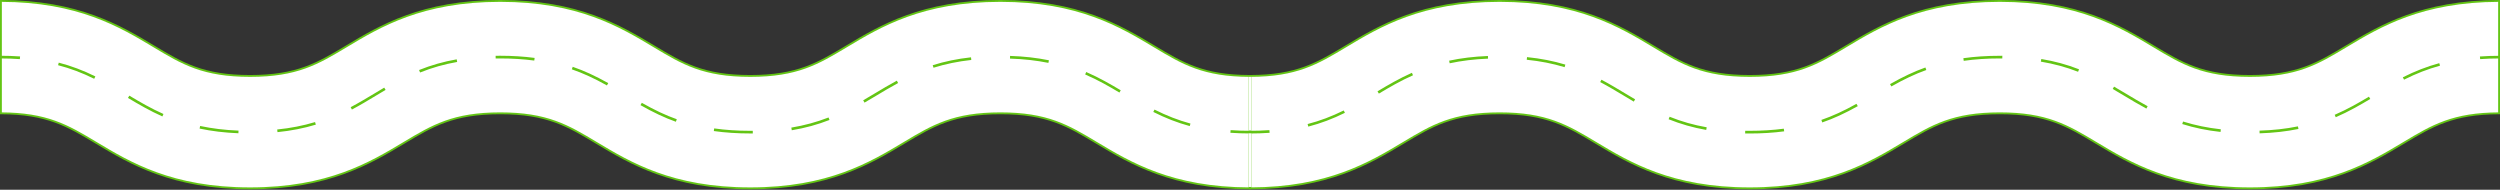
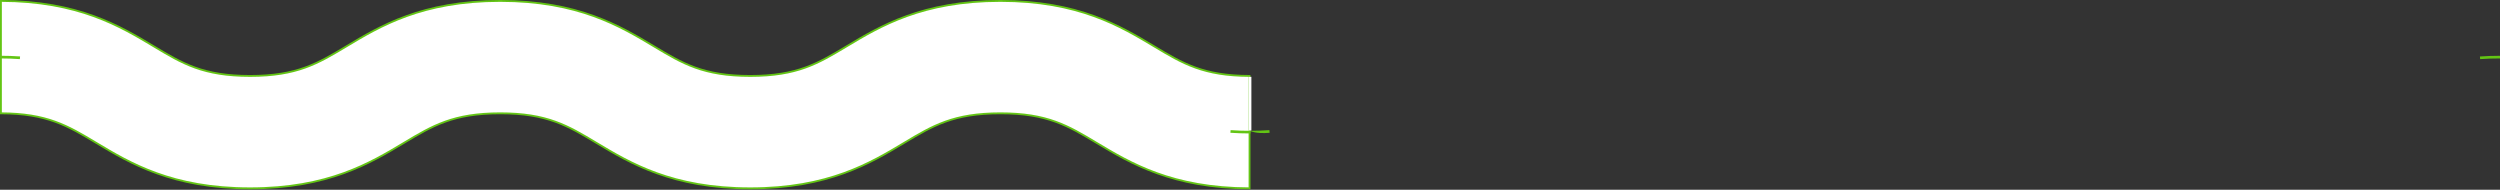
<svg xmlns="http://www.w3.org/2000/svg" width="2701" height="205" viewBox="0 0 2701 205" fill="none">
  <rect x="0" y="0" width="2701" height="205" fill="#333333" stroke="none" />
  <path d="M1350 203.466C1266.31 203.252 1221.15 176.167 1184.7 154.307L1184.65 154.278L1184.63 154.268C1169.29 145.062 1155.99 137.084 1140.21 131.422C1124.39 125.751 1106.12 122.416 1080.8 122.416C1055.48 122.416 1037.2 125.762 1021.38 131.438C1005.62 137.094 992.338 145.053 977.056 154.214L976.949 154.278L976.948 154.278C940.392 176.229 894.971 203.467 810.6 203.467C726.266 203.467 680.892 176.254 644.3 154.307L644.252 154.278L644.234 154.268C628.892 145.063 615.594 137.084 599.806 131.422C583.993 125.751 565.723 122.416 540.4 122.416C515.077 122.416 496.796 125.762 480.978 131.438C465.215 137.094 451.938 145.053 436.655 154.214L436.549 154.278L436.548 154.278C399.992 176.229 354.571 203.467 270.2 203.467C185.866 203.467 140.492 176.254 103.9 154.307L103.852 154.278L103.852 154.278L103.835 154.268C88.492 145.063 75.194 137.084 59.406 131.422C43.802 125.826 25.805 122.505 1 122.418V1.001C84.693 1.215 129.853 28.301 166.3 50.16L166.348 50.189L166.348 50.189L166.365 50.2C181.707 59.405 195.006 67.384 210.794 73.046C226.607 78.717 244.877 82.051 270.2 82.051C295.523 82.051 313.804 78.706 329.622 73.029C345.385 67.373 358.662 59.414 373.945 50.254L374.051 50.19L374.052 50.189C410.608 28.238 456.029 1 540.4 1C624.734 1 670.108 28.214 706.7 50.16L706.748 50.189L706.765 50.2C722.108 59.405 735.406 67.384 751.194 73.046C767.007 78.717 785.277 82.051 810.6 82.051C835.923 82.051 854.204 78.706 870.022 73.029C885.785 67.373 899.062 59.414 914.345 50.253L914.451 50.19L914.452 50.189C951.008 28.238 996.429 1 1080.8 1C1165.13 1 1210.51 28.214 1247.1 50.16L1247.15 50.189L1247.16 50.199C1262.51 59.405 1275.81 67.384 1291.59 73.046C1307.2 78.642 1325.19 81.963 1350 82.05V203.466Z" fill="white" stroke="#63C514" stroke-width="2" />
  <path d="M21.464 63.872C14.583 63.396 7.356 63.136 0 63.136V60.237C7.443 60.237 14.756 60.496 21.68 60.972L21.464 63.872Z" fill="#63C514" />
-   <path d="M810.6 144.188C796.666 144.188 783.424 143.322 771.221 141.591L771.61 138.735C783.684 140.466 796.796 141.331 810.557 141.331C811.465 141.331 812.374 141.331 813.283 141.331L813.326 144.231C812.461 144.187 811.509 144.188 810.6 144.188ZM257.564 143.971C242.462 143.365 228.744 141.721 215.632 138.908L216.238 136.095C229.22 138.865 242.765 140.509 257.694 141.115L257.564 143.971ZM299.799 142.759L299.496 139.903C314.123 138.432 327.494 135.792 340.39 131.898L341.212 134.667C328.143 138.605 314.599 141.288 299.799 142.759ZM855.431 140.726L854.955 137.87C869.106 135.49 882.261 131.941 895.156 126.921L896.195 129.604C883.126 134.711 869.798 138.346 855.431 140.726ZM1285.4 136.225C1271.94 132.547 1259.43 127.7 1246.02 120.95L1247.32 118.396C1260.56 125.061 1272.93 129.864 1286.18 133.499L1285.4 136.225ZM730.198 131.552C717.908 127.138 706.094 121.599 691.987 113.593L693.415 111.083C707.393 119.002 719.033 124.498 731.193 128.825L730.198 131.552ZM175.431 125.796C161.843 119.738 149.597 112.598 138.259 105.804L139.73 103.337C151.025 110.088 163.141 117.185 176.599 123.157L175.431 125.796ZM380.201 118.353L378.86 115.8C387.774 111.083 396.299 105.934 404.564 101C408.026 98.923 411.575 96.803 415.123 94.683L416.594 97.149C413.046 99.226 409.497 101.347 406.036 103.424C397.727 108.444 389.159 113.593 380.201 118.353ZM934.016 110.867L932.588 108.357C936.742 105.934 940.94 103.424 945.008 101C952.71 96.37 960.673 91.61 968.938 87.153L970.323 89.706C962.101 94.12 954.182 98.88 946.479 103.51C942.368 105.89 938.214 108.4 934.016 110.867ZM1209.41 100.005C1198.85 93.687 1186.39 86.461 1172.41 80.446L1173.54 77.806C1187.64 83.907 1200.19 91.221 1210.84 97.539L1209.41 100.005ZM655.724 92.302C641.876 84.556 630.149 79.191 617.816 74.906L618.768 72.18C631.318 76.508 643.131 81.96 657.152 89.793L655.724 92.302ZM101.779 85.119C88.754 78.671 75.988 73.868 62.747 70.449L63.482 67.68C76.897 71.185 89.836 76.032 103.034 82.566L101.779 85.119ZM453.853 78.325L452.771 75.642C465.84 70.406 479.125 66.598 493.405 64.088L493.924 66.944C479.86 69.411 466.748 73.132 453.853 78.325ZM1008.58 73.176L1007.71 70.449C1020.78 66.338 1034.32 63.526 1049.08 61.925L1049.38 64.781C1034.8 66.382 1021.47 69.151 1008.58 73.176ZM1132.68 67.939C1119.7 65.3 1106.11 63.785 1091.19 63.309L1091.27 60.41C1106.37 60.886 1120.09 62.444 1133.25 65.127L1132.68 67.939ZM577.226 65.43C565.758 63.915 553.382 63.136 540.4 63.136C538.756 63.136 537.111 63.136 535.51 63.179L535.467 60.28C537.111 60.237 538.756 60.237 540.4 60.237C553.512 60.237 566.018 61.016 577.615 62.574L577.226 65.43Z" fill="#63C514" />
  <path d="M1351 144.187C1343.56 144.187 1336.24 143.928 1329.32 143.452L1329.54 140.596C1336.42 141.072 1343.64 141.331 1351 141.331V144.187Z" fill="#63C514" />
-   <path d="M2700 1.001C2616.31 1.215 2571.15 28.301 2534.7 50.16L2534.65 50.19L2534.63 50.199C2519.29 59.405 2505.99 67.384 2490.21 73.046C2474.39 78.717 2456.12 82.051 2430.8 82.051C2405.48 82.051 2387.2 78.706 2371.38 73.03C2355.61 67.373 2342.34 59.414 2327.06 50.253L2326.95 50.19L2326.95 50.189C2290.39 28.238 2244.97 1 2160.6 1C2076.27 1 2030.89 28.214 1994.3 50.16L1994.25 50.19L1994.23 50.2C1978.89 59.405 1965.59 67.384 1949.81 73.046C1933.99 78.717 1915.72 82.051 1890.4 82.051C1865.08 82.051 1846.8 78.706 1830.98 73.03C1815.21 67.373 1801.94 59.414 1786.66 50.253L1786.55 50.19L1786.55 50.189C1749.99 28.238 1704.57 1 1620.2 1C1535.87 1 1490.49 28.214 1453.9 50.16L1453.85 50.189L1453.85 50.19L1453.83 50.2C1438.49 59.405 1425.19 67.384 1409.41 73.046C1393.8 78.642 1375.81 81.963 1351 82.05V203.466C1434.69 203.252 1479.85 176.167 1516.3 154.307L1516.35 154.278L1516.35 154.278L1516.37 154.268C1531.71 145.063 1545.01 137.084 1560.79 131.422C1576.61 125.751 1594.88 122.416 1620.2 122.416C1645.52 122.416 1663.8 125.762 1679.62 131.438C1695.38 137.094 1708.66 145.053 1723.94 154.214L1724.05 154.278L1724.05 154.278C1760.61 176.229 1806.03 203.468 1890.4 203.468C1974.73 203.468 2020.11 176.254 2056.7 154.307L2056.75 154.278L2056.77 154.268C2072.11 145.063 2085.41 137.084 2101.19 131.422C2117.01 125.751 2135.28 122.416 2160.6 122.416C2185.92 122.416 2204.2 125.762 2220.02 131.438C2235.78 137.094 2249.06 145.053 2264.34 154.214L2264.45 154.278L2264.45 154.278C2301.01 176.229 2346.43 203.468 2430.8 203.468C2515.13 203.468 2560.51 176.254 2597.1 154.307L2597.15 154.278L2597.17 154.268C2612.51 145.063 2625.81 137.084 2641.59 131.422C2657.2 125.826 2675.19 122.505 2700 122.418V1.001Z" fill="white" stroke="#63C514" stroke-width="2" />
-   <path d="M1371.46 140.596C1364.58 141.072 1357.36 141.331 1350 141.331V144.231C1357.44 144.231 1364.76 143.971 1371.68 143.495L1371.46 140.596Z" fill="#63C514" />
-   <path d="M2160.6 60.28C2146.67 60.28 2133.42 61.145 2121.22 62.876L2121.61 65.733C2133.68 64.002 2146.8 63.136 2160.56 63.136C2161.47 63.136 2162.37 63.136 2163.28 63.136L2163.33 60.237C2162.46 60.28 2161.51 60.28 2160.6 60.28ZM1607.56 60.496C1592.46 61.102 1578.74 62.747 1565.63 65.559L1566.24 68.372C1579.22 65.603 1592.76 63.958 1607.69 63.352L1607.56 60.496ZM1649.8 61.708L1649.5 64.564C1664.12 66.035 1677.49 68.675 1690.39 72.57L1691.21 69.8C1678.14 65.862 1664.6 63.179 1649.8 61.708ZM2205.43 63.742L2204.96 66.598C2219.11 68.978 2232.26 72.526 2245.16 77.546L2246.2 74.863C2233.13 69.757 2219.8 66.122 2205.43 63.742ZM2635.4 68.242C2621.94 71.921 2609.43 76.767 2596.02 83.518L2597.32 86.071C2610.56 79.407 2622.93 74.604 2636.18 70.969L2635.4 68.242ZM2080.2 72.916C2067.91 77.33 2056.09 82.869 2041.99 90.874L2043.42 93.384C2057.39 85.465 2069.03 79.969 2081.19 75.642L2080.2 72.916ZM1525.43 78.671C1511.84 84.73 1499.6 91.87 1488.26 98.664L1489.73 101.13C1501.02 94.38 1513.14 87.283 1526.6 81.311L1525.43 78.671ZM1730.2 86.114L1728.86 88.668C1737.77 93.384 1746.3 98.534 1754.56 103.467C1758.03 105.544 1761.57 107.665 1765.12 109.785L1766.59 107.318C1763.05 105.241 1759.5 103.121 1756.04 101.044C1747.73 96.024 1739.16 90.874 1730.2 86.114ZM2284.02 93.601L2282.59 96.111C2286.74 98.534 2290.94 101.044 2295.01 103.467C2302.71 108.097 2310.67 112.857 2318.94 117.315L2320.32 114.761C2312.1 110.348 2304.18 105.587 2296.48 100.957C2292.37 98.577 2288.21 96.067 2284.02 93.601ZM2559.41 104.462C2548.85 110.78 2536.39 118.007 2522.41 124.022L2523.54 126.662C2537.64 120.56 2550.19 113.247 2560.84 106.929L2559.41 104.462ZM2005.72 112.165C1991.88 119.911 1980.15 125.277 1967.82 129.561L1968.77 132.287C1981.32 127.96 1993.13 122.507 2007.15 114.675L2005.72 112.165ZM1451.78 119.348C1438.75 125.796 1425.99 130.6 1412.75 134.018L1413.48 136.788C1426.9 133.283 1439.84 128.436 1453.03 121.902L1451.78 119.348ZM1803.85 126.142L1802.77 128.825C1815.84 134.061 1829.12 137.87 1843.4 140.379L1843.92 137.523C1829.86 135.057 1816.75 131.335 1803.85 126.142ZM2358.58 131.292L2357.71 134.018C2370.78 138.129 2384.32 140.942 2399.08 142.543L2399.38 139.687C2384.8 138.086 2371.47 135.316 2358.58 131.292ZM2482.68 136.528C2469.7 139.168 2456.11 140.682 2441.19 141.158L2441.27 144.058C2456.37 143.582 2470.09 142.024 2483.25 139.341L2482.68 136.528ZM1927.23 139.038C1915.76 140.552 1903.38 141.331 1890.4 141.331C1888.76 141.331 1887.11 141.331 1885.51 141.288L1885.47 144.187C1887.11 144.231 1888.76 144.231 1890.4 144.231C1903.51 144.231 1916.02 143.452 1927.62 141.894L1927.23 139.038Z" fill="#63C514" />
+   <path d="M1371.46 140.596C1364.58 141.072 1357.36 141.331 1350 141.331C1357.44 144.231 1364.76 143.971 1371.68 143.495L1371.46 140.596Z" fill="#63C514" />
  <path d="M2701 60.28C2693.56 60.28 2686.24 60.54 2679.32 61.016L2679.54 63.872C2686.42 63.396 2693.64 63.136 2701 63.136V60.28Z" fill="#63C514" />
-   <line x1="1350.5" y1="202" x2="1350.5" y2="144" stroke="white" stroke-width="3" />
  <line x1="1350.5" y1="141" x2="1350.5" y2="83" stroke="white" stroke-width="3" />
</svg>